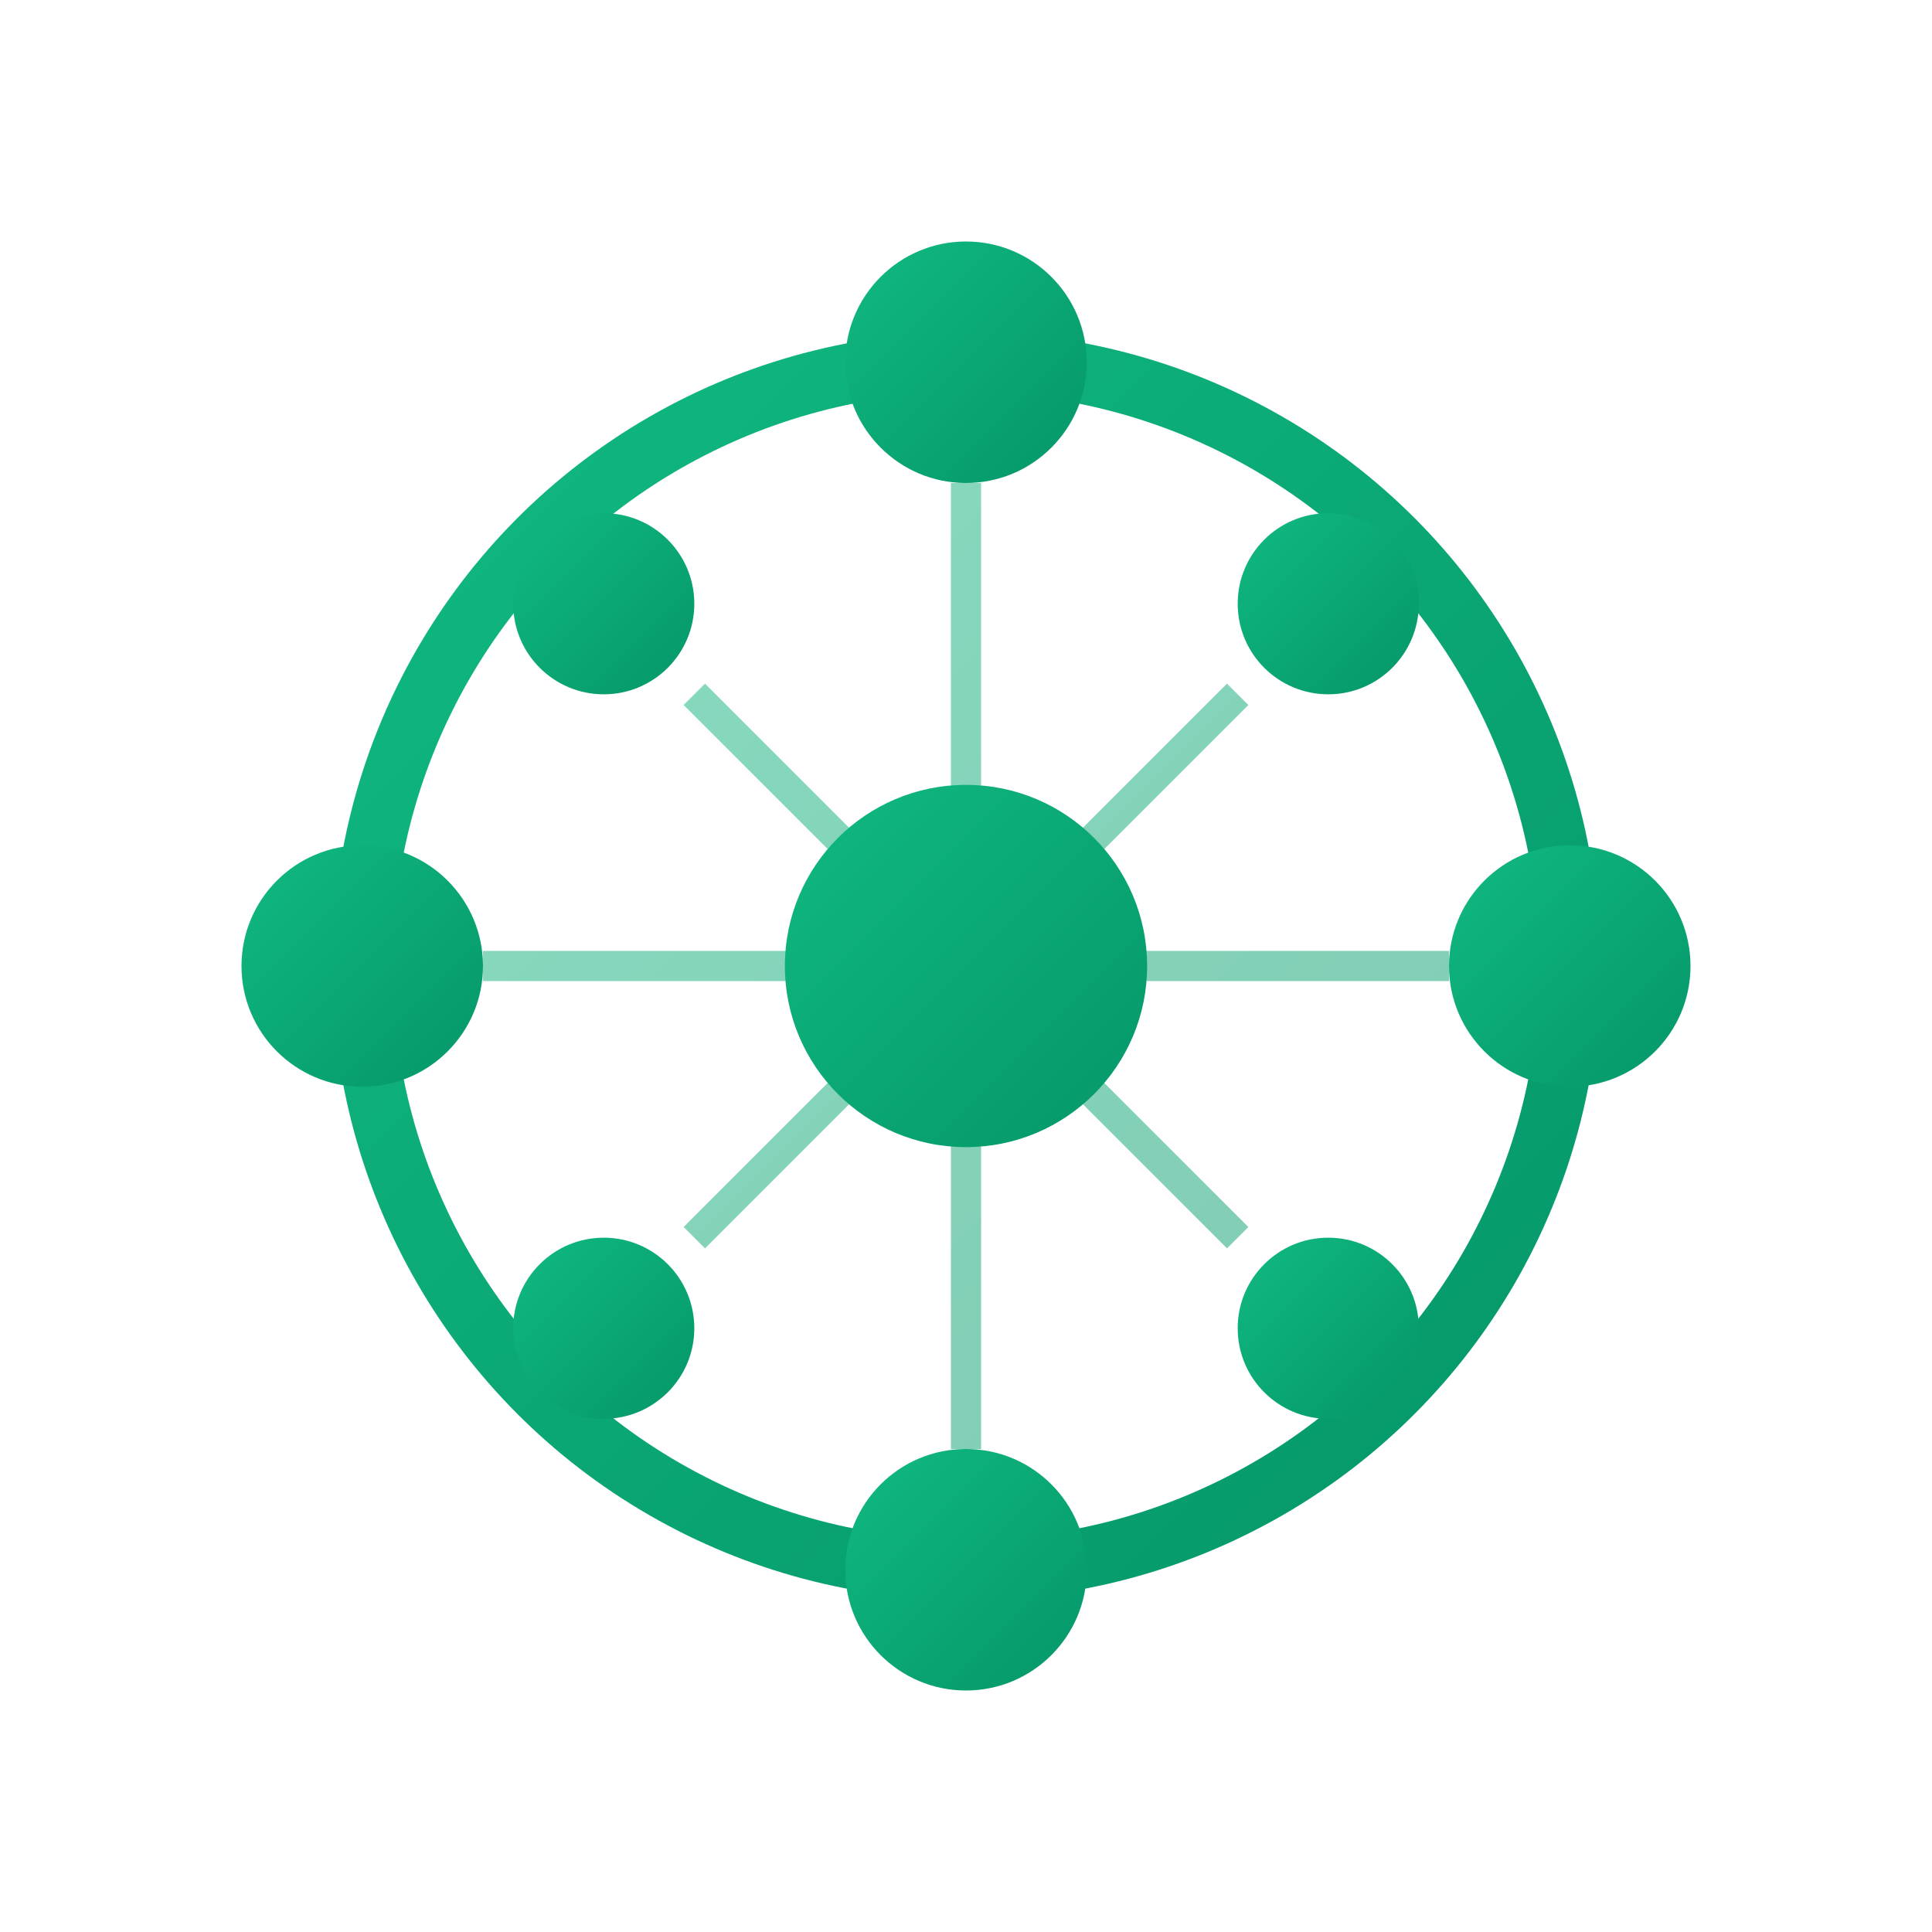
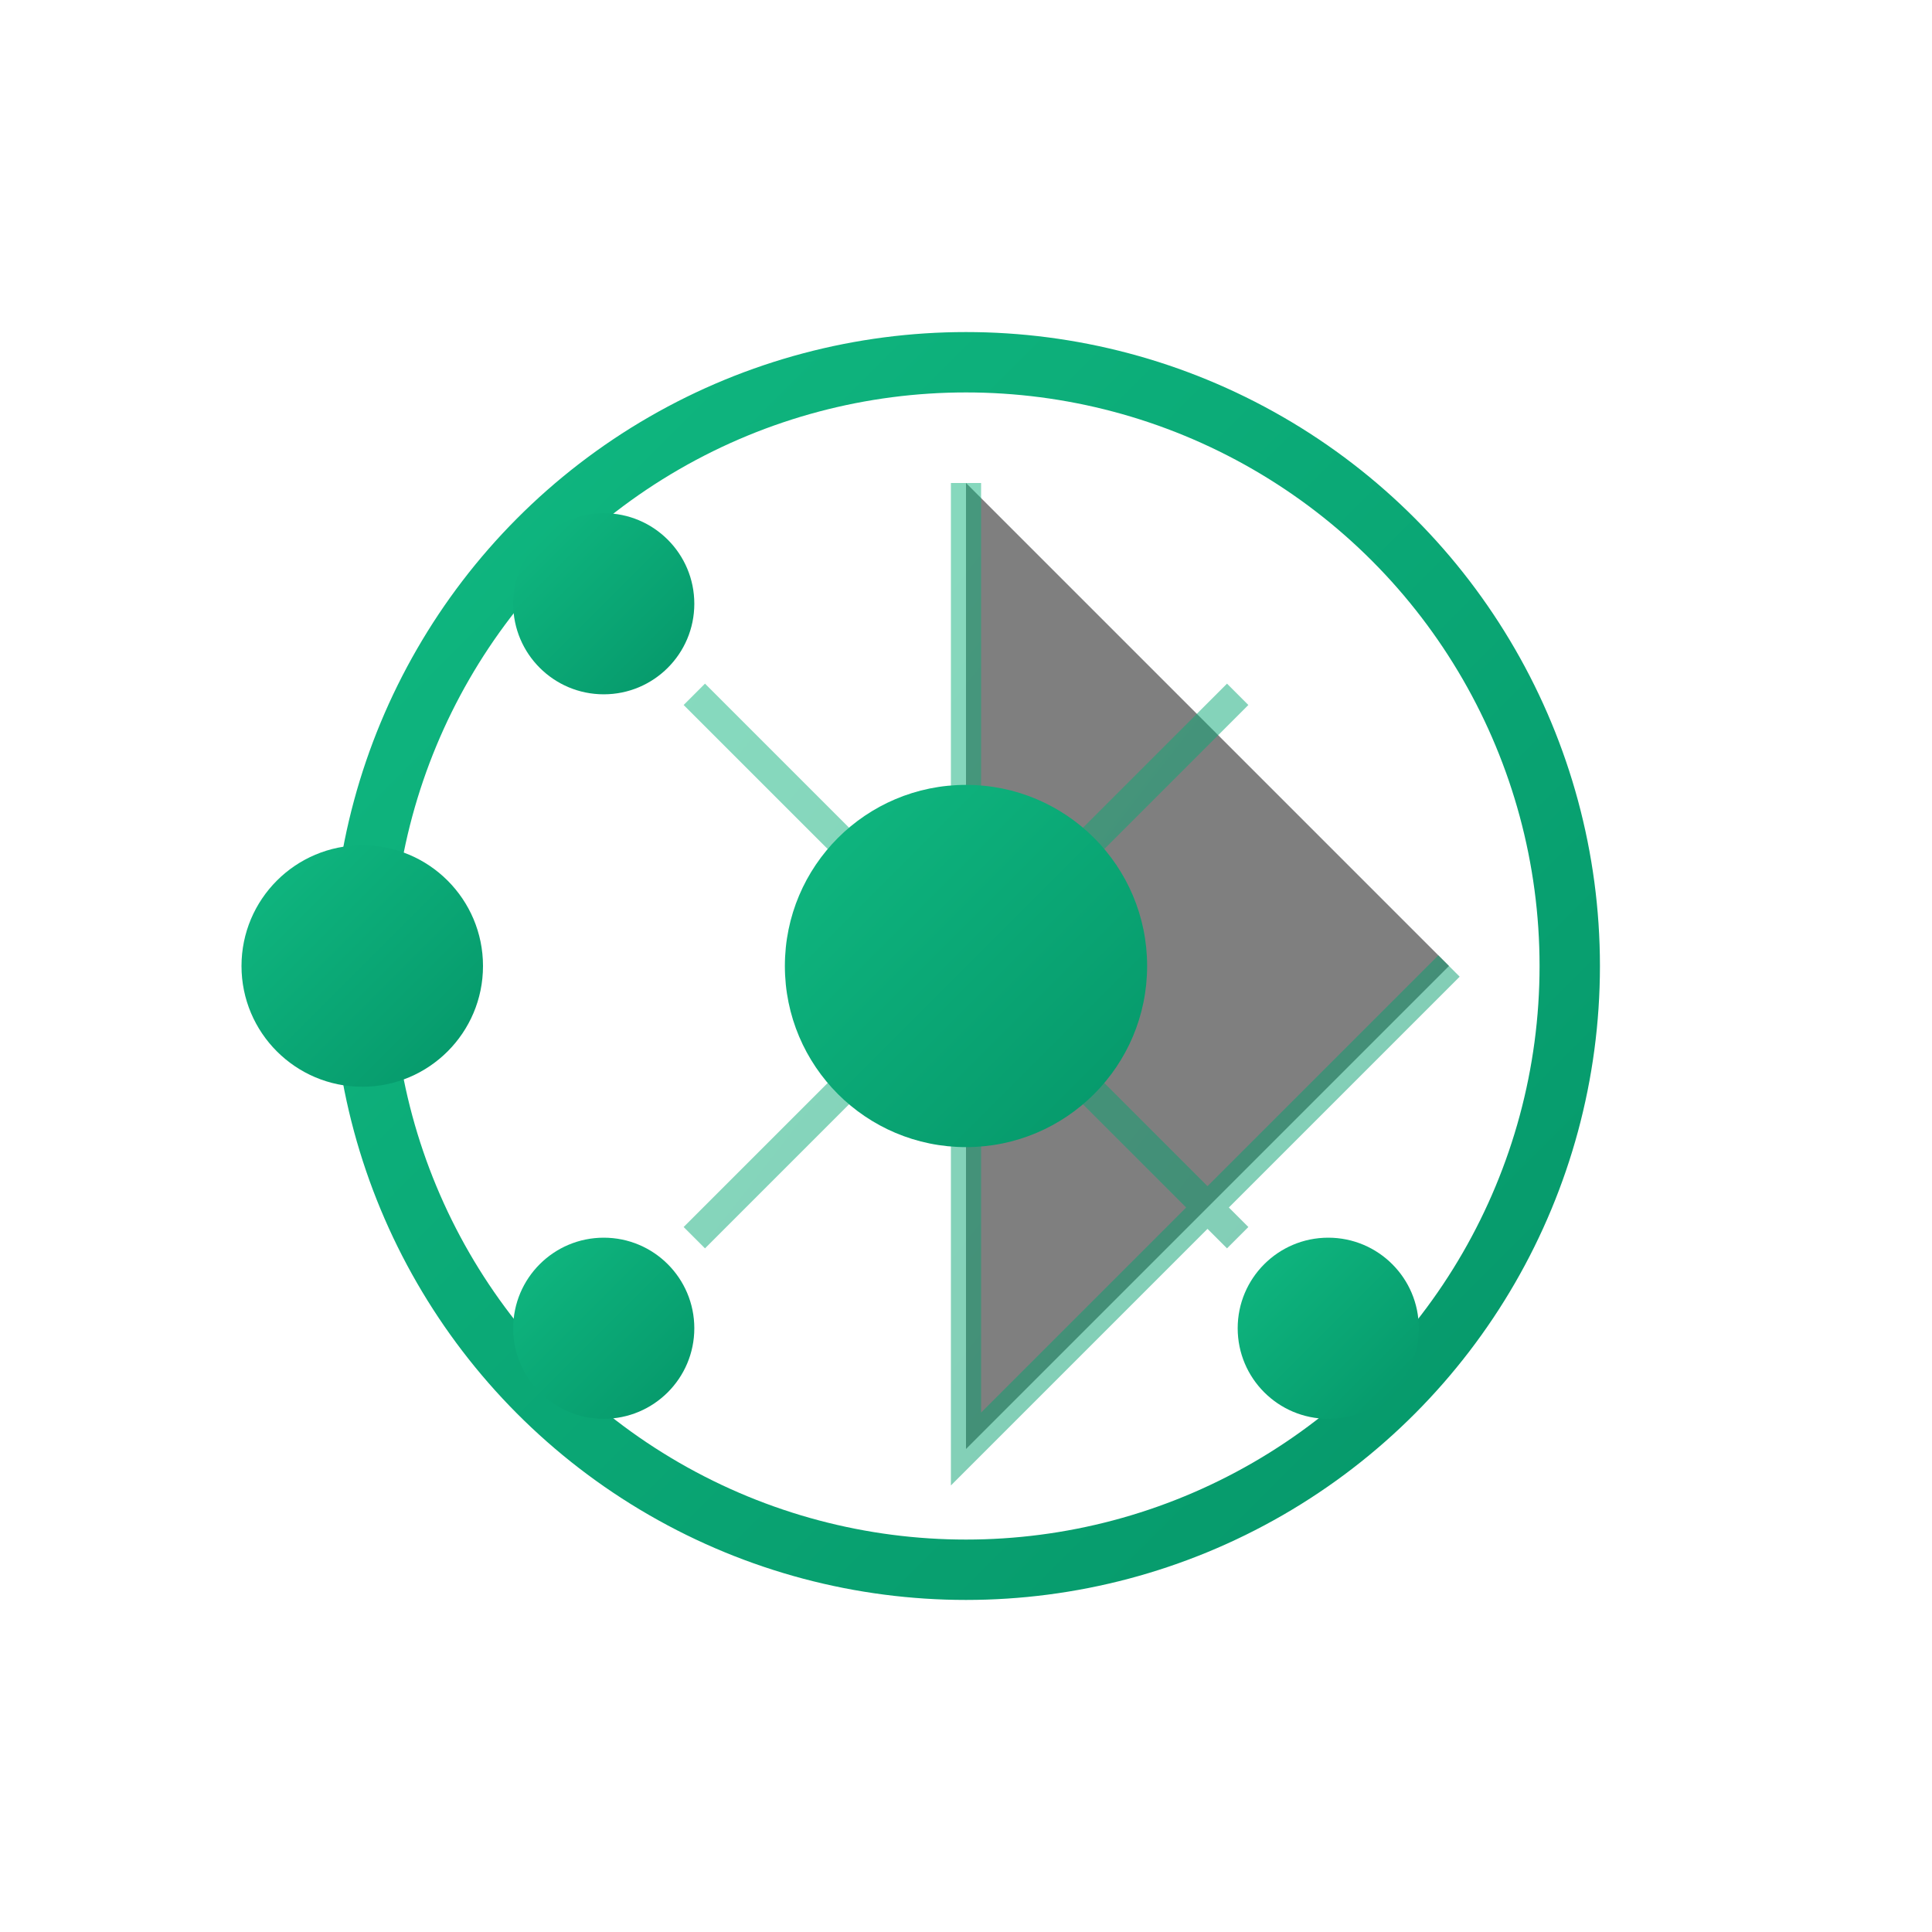
<svg xmlns="http://www.w3.org/2000/svg" width="64" height="64" viewBox="0 0 64 64">
  <defs>
    <linearGradient id="aiGrad" x1="0%" y1="0%" x2="100%" y2="100%">
      <stop offset="0%" style="stop-color:#10B981;stop-opacity:1" />
      <stop offset="100%" style="stop-color:#059669;stop-opacity:1" />
    </linearGradient>
  </defs>
  <circle cx="32" cy="32" r="20" fill="none" stroke="url(#aiGrad)" stroke-width="2" />
-   <circle cx="32" cy="12" r="4" fill="url(#aiGrad)" />
-   <circle cx="52" cy="32" r="4" fill="url(#aiGrad)" />
-   <circle cx="32" cy="52" r="4" fill="url(#aiGrad)" />
  <circle cx="12" cy="32" r="4" fill="url(#aiGrad)" />
-   <circle cx="44" cy="20" r="3" fill="url(#aiGrad)" />
  <circle cx="44" cy="44" r="3" fill="url(#aiGrad)" />
  <circle cx="20" cy="44" r="3" fill="url(#aiGrad)" />
  <circle cx="20" cy="20" r="3" fill="url(#aiGrad)" />
-   <path d="M32 16 L32 48 M16 32 L48 32 M23 23 L41 41 M41 23 L23 41" stroke="url(#aiGrad)" stroke-width="1" opacity="0.5" />
+   <path d="M32 16 L32 48 L48 32 M23 23 L41 41 M41 23 L23 41" stroke="url(#aiGrad)" stroke-width="1" opacity="0.5" />
  <circle cx="32" cy="32" r="6" fill="url(#aiGrad)" />
</svg>